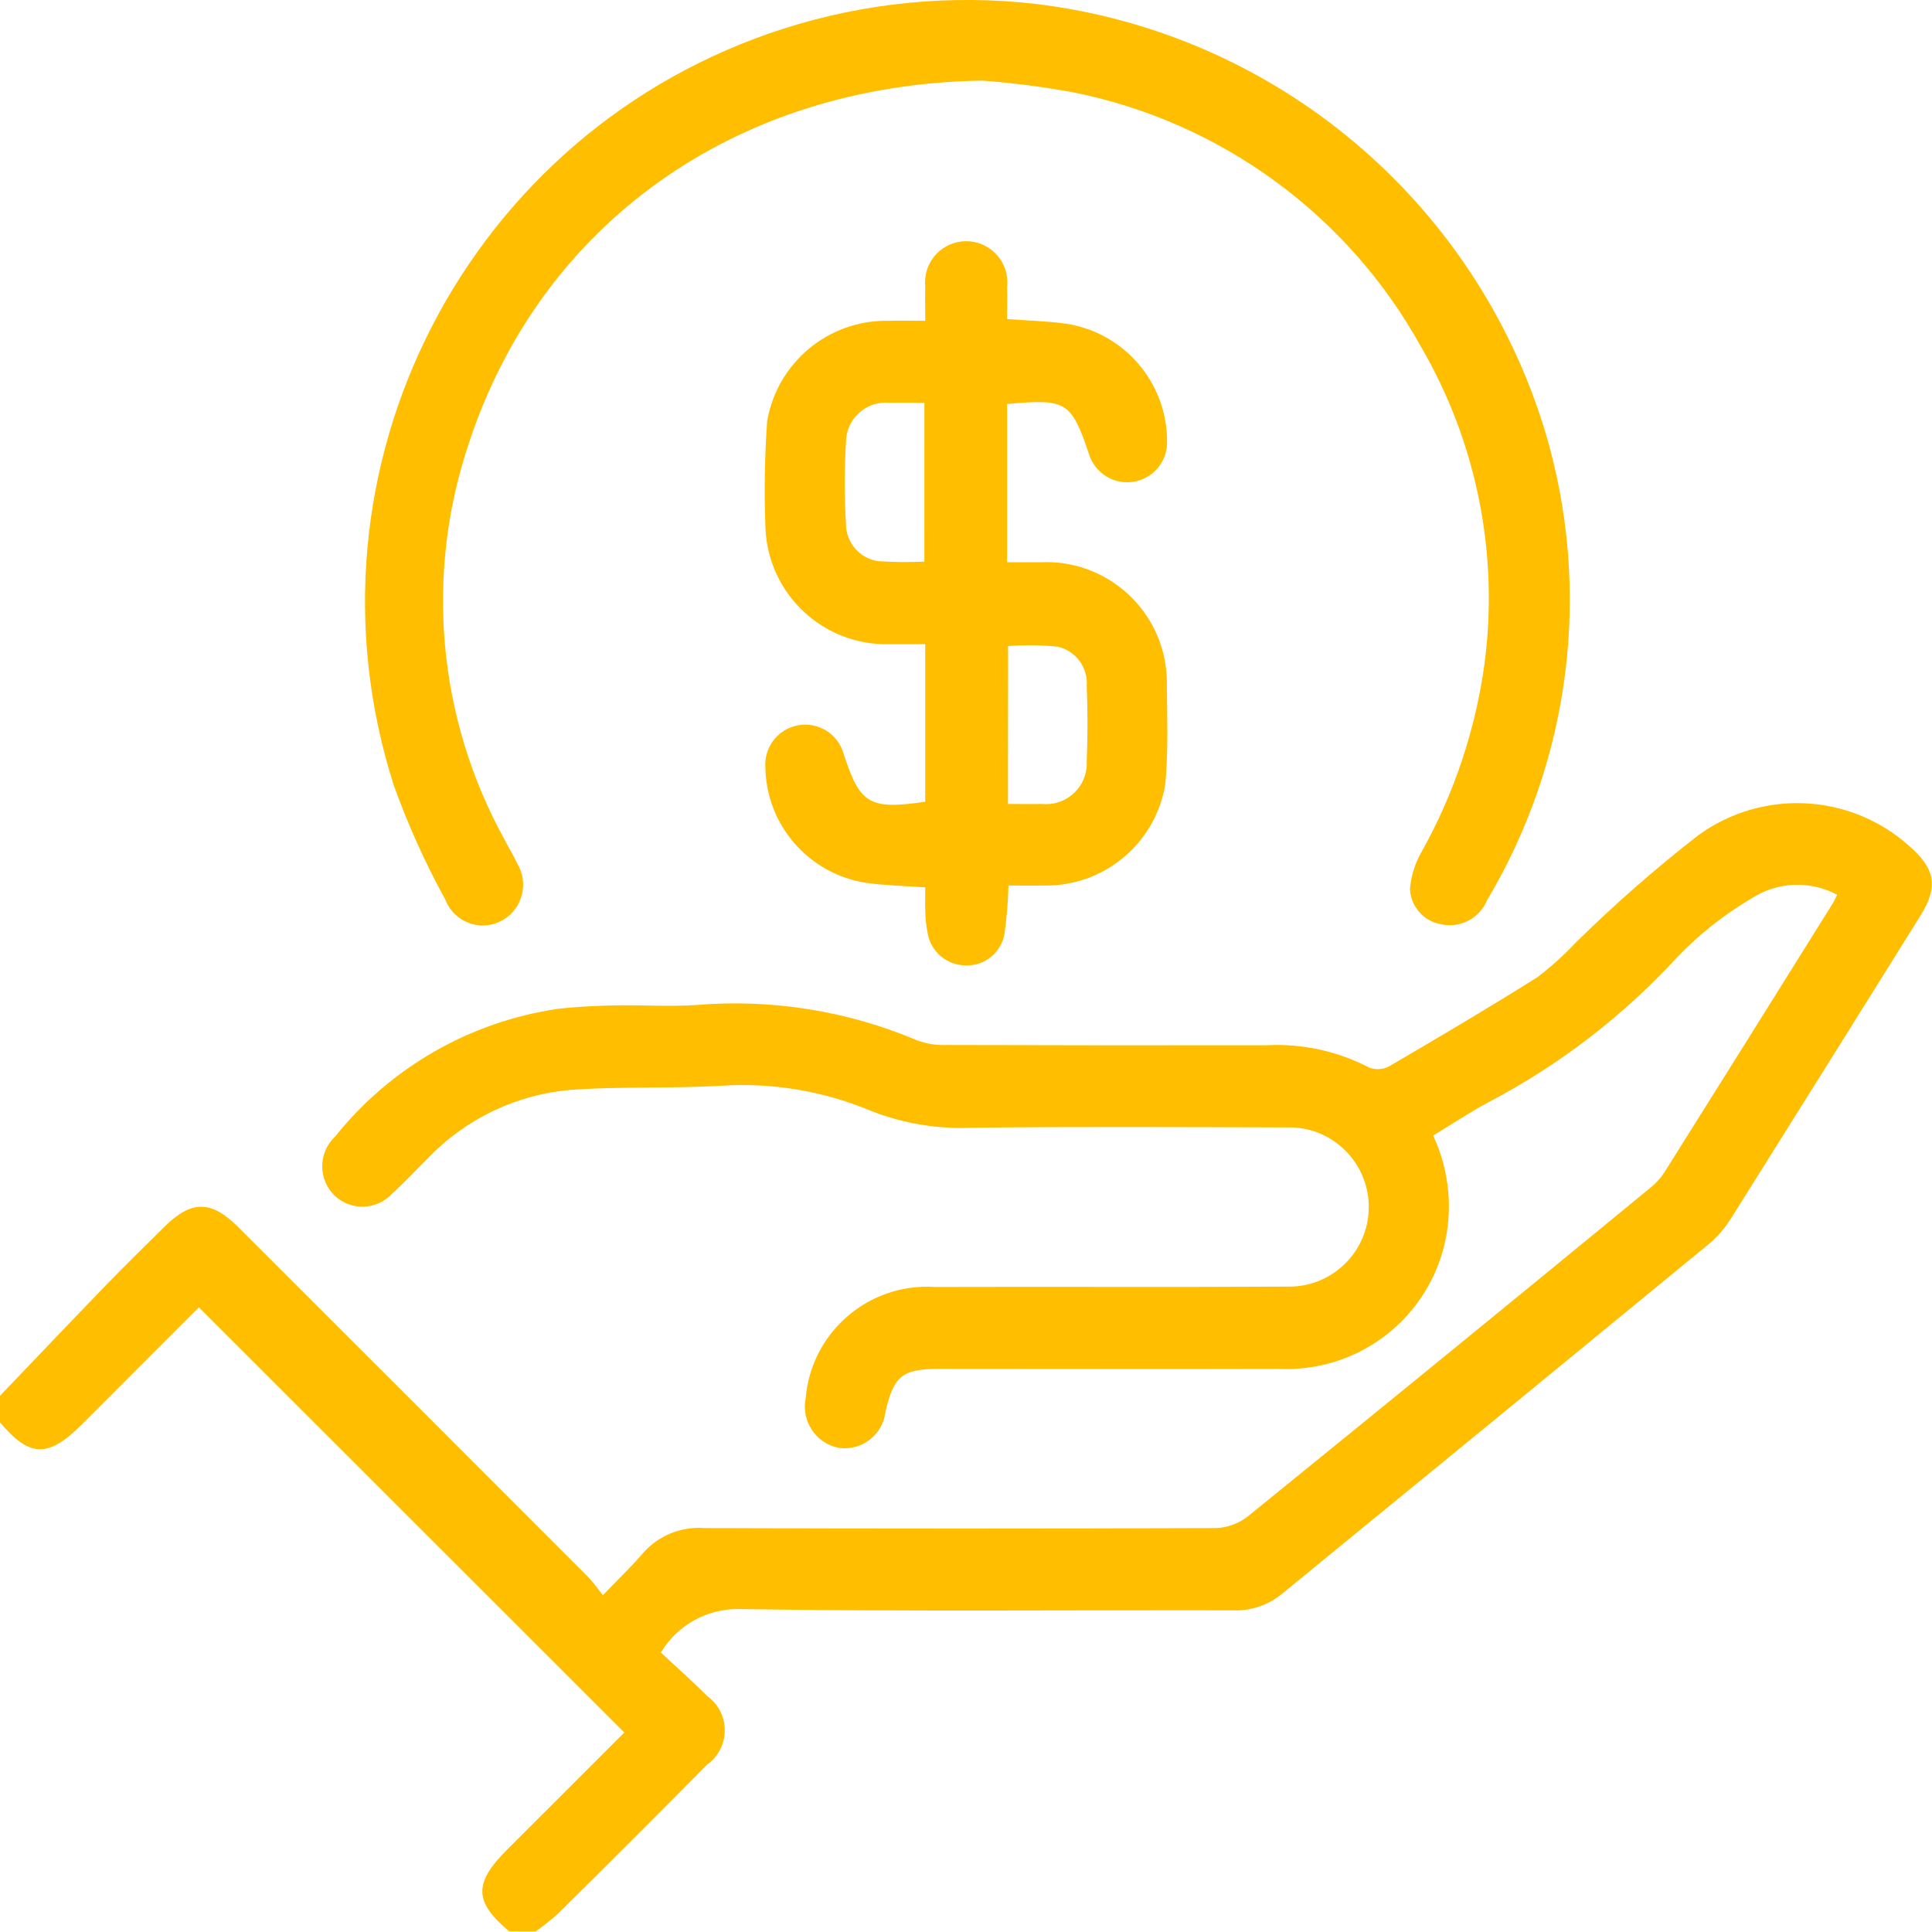
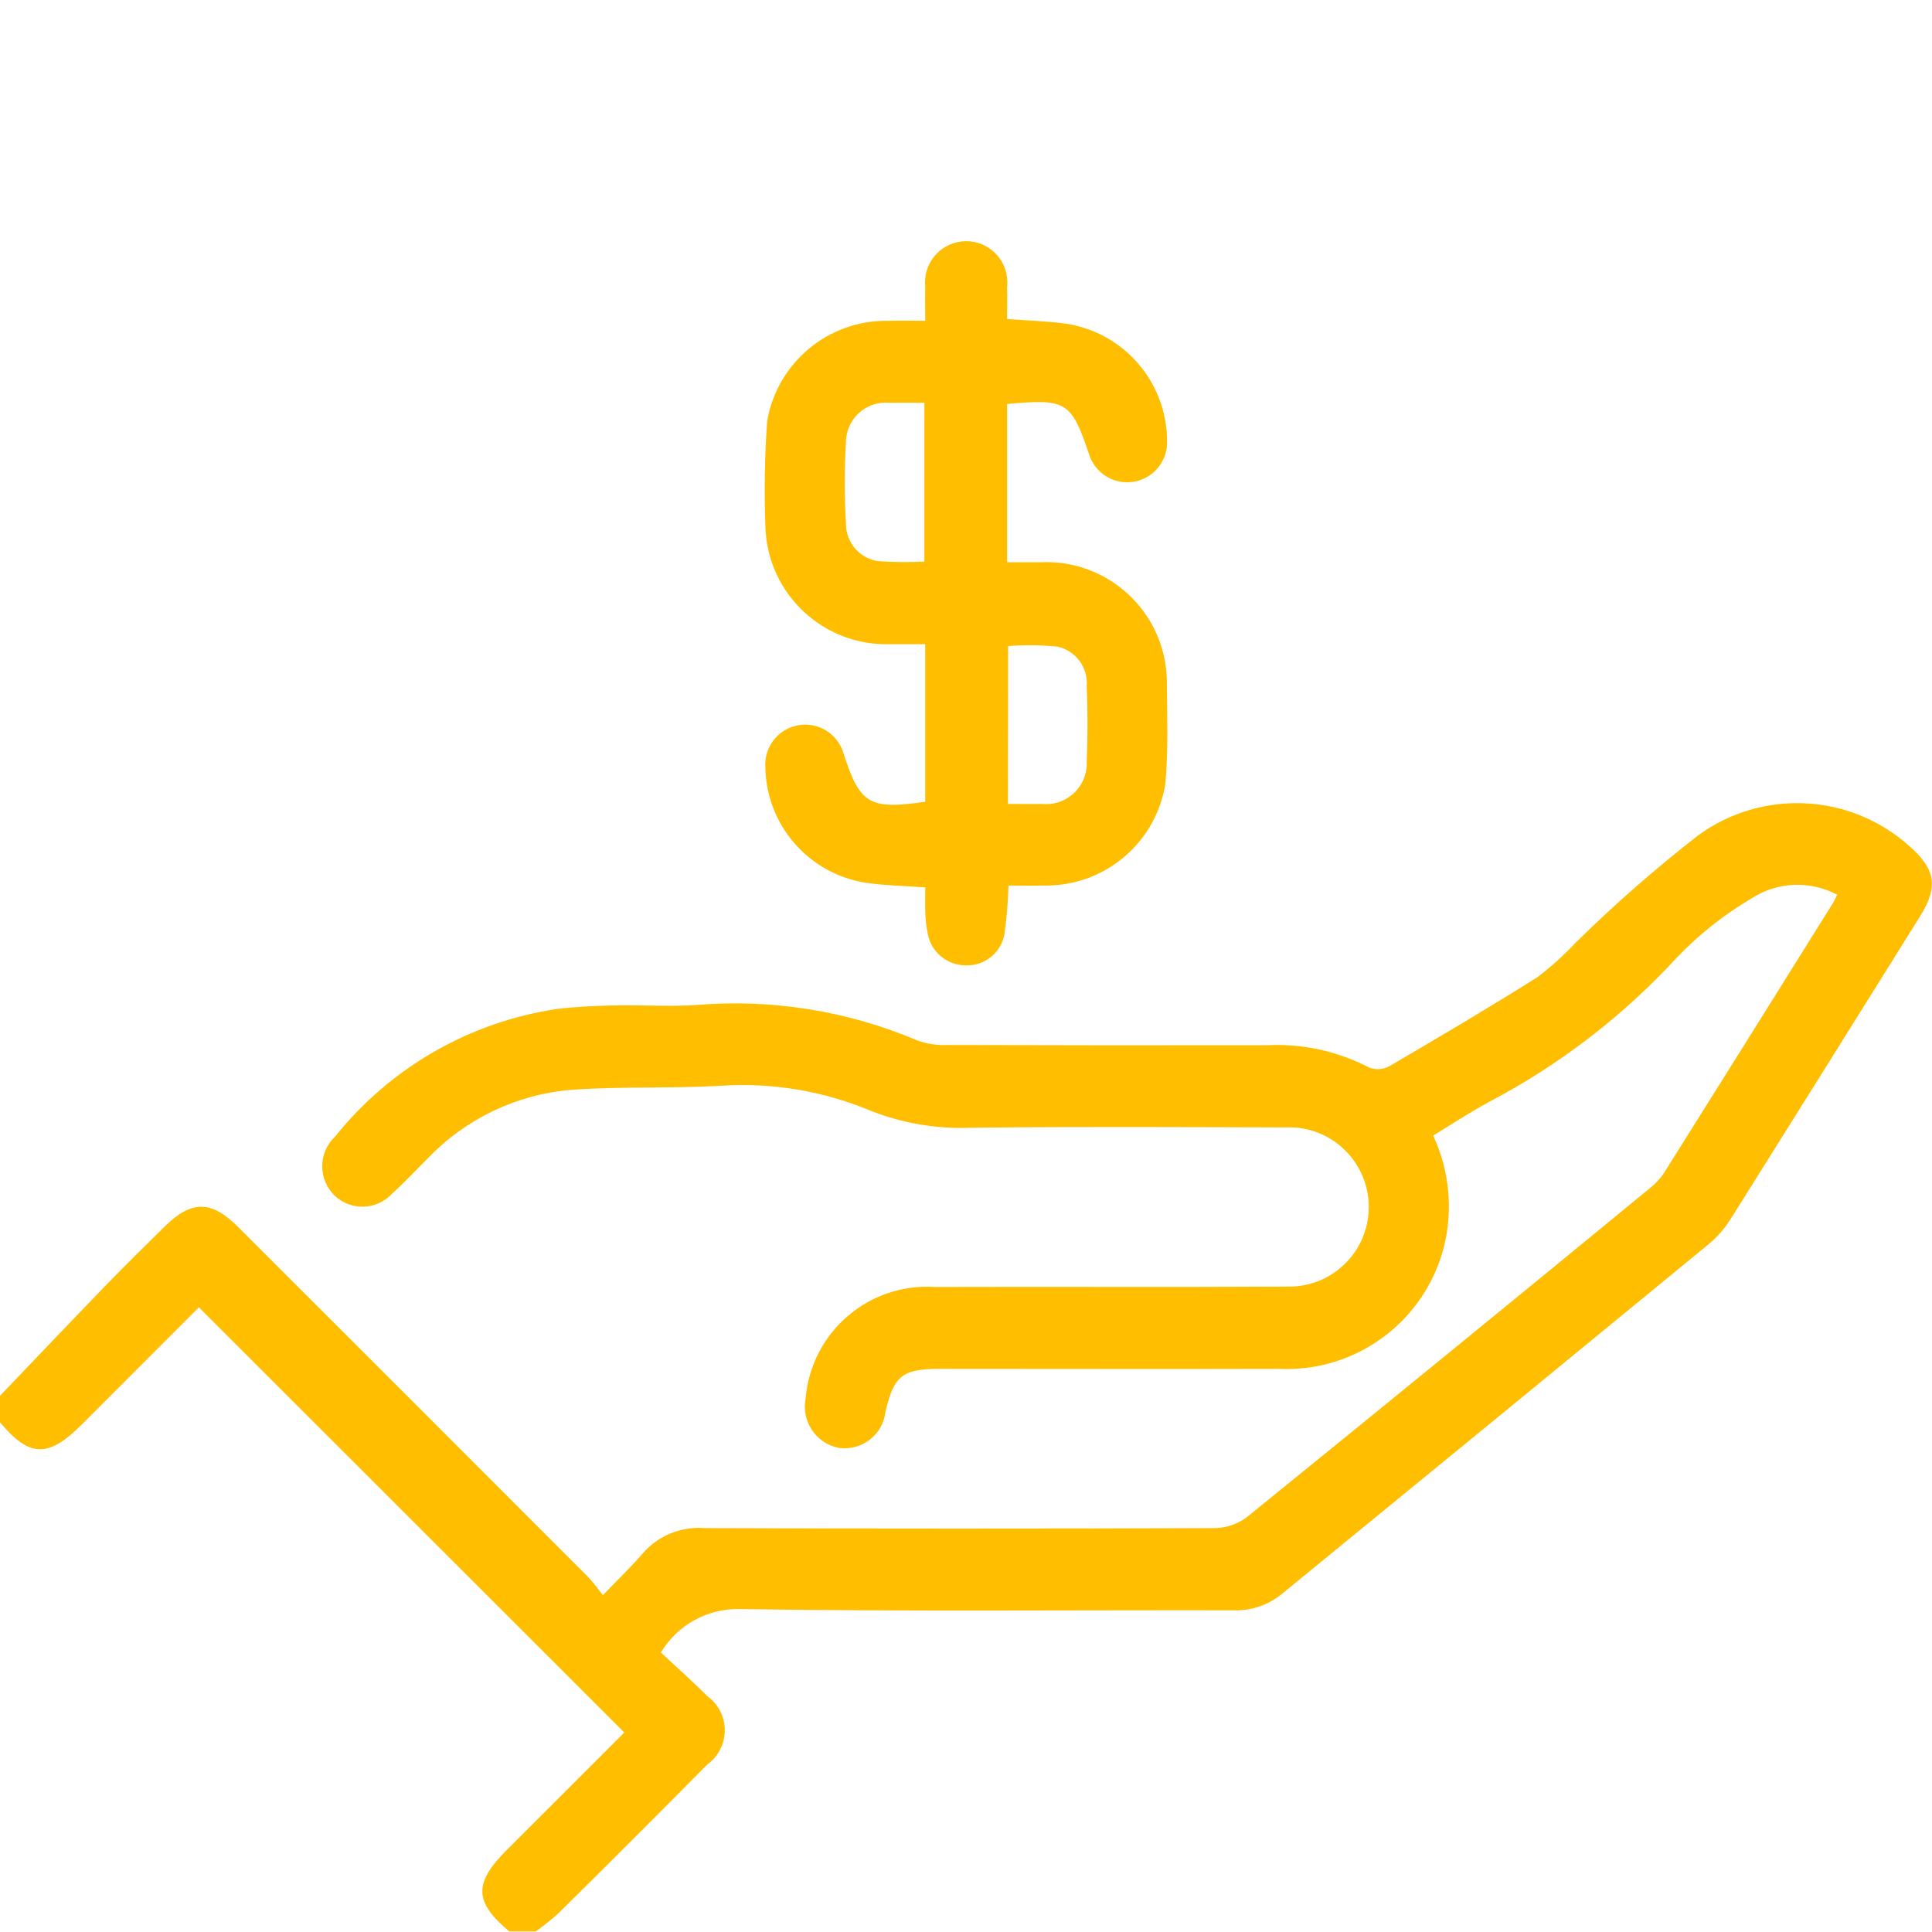
<svg xmlns="http://www.w3.org/2000/svg" version="1.1" id="Layer_1" x="0px" y="0px" viewBox="0 0 53.941 53.932" enable-background="new 0 0 53.941 53.932" xml:space="preserve">
  <g id="Group_1294" transform="translate(0 0)">
    <path id="Path_1425" fill="#FFBE00" d="M0,38.97c0.98-1.024,1.956-2.051,2.942-3.071c0.537-0.554,1.088-1.094,1.638-1.638   c0.761-0.756,1.313-0.759,2.072,0c3.254,3.25,6.507,6.503,9.758,9.758c0.135,0.135,0.244,0.295,0.424,0.516   c0.417-0.434,0.784-0.782,1.111-1.165c0.43-0.495,1.07-0.757,1.724-0.706c4.759,0.017,9.518,0.017,14.276,0   c0.321-0.011,0.631-0.123,0.885-0.32c3.764-3.051,7.516-6.114,11.257-9.189c0.15-0.121,0.279-0.265,0.384-0.426   c1.566-2.493,3.129-4.989,4.689-7.49c0.046-0.074,0.08-0.154,0.133-0.257c-0.749-0.403-1.657-0.368-2.373,0.091   c-0.77,0.452-1.475,1.008-2.093,1.652c-1.509,1.642-3.29,3.011-5.265,4.047c-0.521,0.28-1.016,0.611-1.549,0.932   c0.461,0.985,0.563,2.1,0.289,3.153c-0.55,2.064-2.466,3.465-4.6,3.361c-3.161,0.009-6.321,0-9.482,0c-1.031,0-1.271,0.2-1.5,1.212   c-0.079,0.63-0.653,1.076-1.283,0.997c-0.011-0.001-0.022-0.003-0.032-0.005c-0.632-0.132-1.04-0.75-0.911-1.383   c0.156-1.845,1.759-3.226,3.606-3.107c3.283-0.01,6.567,0.008,9.849-0.01c1.228,0.023,2.243-0.953,2.266-2.181   s-0.953-2.243-2.181-2.266c-0.05-0.001-0.1,0-0.15,0.002c-2.913-0.008-5.829-0.023-8.744,0.008   c-0.964,0.043-1.926-0.117-2.824-0.47c-1.328-0.557-2.768-0.797-4.205-0.7c-1.381,0.08-2.772,0.013-4.154,0.112   c-1.52,0.124-2.943,0.8-4,1.9c-0.337,0.333-0.658,0.683-1.01,1c-0.423,0.458-1.138,0.486-1.595,0.063   c-0.005-0.005-0.01-0.009-0.015-0.014c-0.449-0.441-0.455-1.163-0.014-1.612c0.012-0.012,0.024-0.024,0.037-0.036   c1.542-1.925,3.754-3.196,6.194-3.558c0.538-0.065,1.083-0.089,1.627-0.1c0.753-0.015,1.513,0.04,2.264-0.011   c2.104-0.175,4.219,0.164,6.162,0.988c0.262,0.097,0.541,0.14,0.82,0.129c2.985,0.009,5.97,0.011,8.955,0.006   c0.985-0.048,1.966,0.167,2.841,0.622c0.184,0.072,0.389,0.06,0.563-0.034c1.393-0.814,2.782-1.633,4.146-2.493   c0.375-0.287,0.727-0.604,1.05-0.948c1.085-1.07,2.232-2.075,3.435-3.01c1.773-1.288,4.203-1.177,5.851,0.268   c0.763,0.66,0.872,1.146,0.337,2c-1.755,2.813-3.513,5.623-5.275,8.43c-0.166,0.267-0.373,0.507-0.613,0.71   c-3.975,3.267-7.953,6.526-11.933,9.779c-0.383,0.313-0.867,0.474-1.361,0.453c-4.582-0.008-9.166,0.036-13.746-0.034   c-0.907-0.03-1.759,0.434-2.226,1.212c0.426,0.4,0.874,0.792,1.29,1.214c0.53,0.376,0.654,1.11,0.278,1.64   c-0.077,0.108-0.171,0.202-0.278,0.278c-1.383,1.4-2.774,2.79-4.173,4.171c-0.195,0.172-0.399,0.334-0.611,0.485h-0.738   c-0.984-0.822-1-1.345-0.067-2.278c0.459-0.459,0.918-0.917,1.378-1.376c0.653-0.653,1.307-1.305,1.9-1.9L5.553,36.5l-3.275,3.277   C1.346,40.709,0.82,40.694,0,39.71V38.97z" />
-     <path id="Path_1426" fill="#FFBE00" d="M27.432,2.251c-6.925,0.1-12.354,4.034-14.35,10.15c-1.22,3.643-0.864,7.63,0.982,11   c0.12,0.232,0.259,0.457,0.371,0.695c0.333,0.54,0.165,1.247-0.375,1.58c-0.011,0.007-0.023,0.014-0.034,0.02   c-0.539,0.302-1.22,0.11-1.522-0.429c-0.025-0.044-0.047-0.09-0.065-0.138c-0.564-1.027-1.047-2.097-1.444-3.2   C8.166,13.088,13.039,3.628,21.88,0.799c2.27-0.726,4.668-0.962,7.036-0.69c6.69,0.807,12.27,5.492,14.225,11.94   c1.314,4.394,0.727,9.138-1.619,13.079c-0.207,0.51-0.753,0.796-1.29,0.676c-0.486-0.084-0.847-0.496-0.866-0.989   c0.031-0.362,0.141-0.713,0.322-1.028c0.909-1.624,1.505-3.404,1.758-5.248c0.408-3.068-0.215-6.185-1.773-8.86   c-2.028-3.664-5.559-6.256-9.663-7.092c-0.852-0.159-1.711-0.271-2.575-0.335" />
    <path id="Path_1427" fill="#FFBE00" d="M28.142,22.446c0.356,0,0.653,0.006,0.949,0c0.625,0.063,1.182-0.392,1.246-1.017   c0.006-0.058,0.007-0.116,0.004-0.174c0.029-0.7,0.029-1.4,0-2.1c0.04-0.518-0.305-0.986-0.812-1.1   c-0.46-0.048-0.922-0.053-1.383-0.017L28.142,22.446z M25.809,11.246c-0.348,0-0.66-0.006-0.972,0   c-0.611-0.059-1.154,0.388-1.213,0.999c-0.003,0.036-0.005,0.072-0.005,0.108c-0.045,0.753-0.045,1.508,0,2.261   c-0.008,0.538,0.393,0.994,0.927,1.056c0.42,0.026,0.841,0.03,1.262,0.01L25.809,11.246z M28.157,24.73   c-0.013,0.446-0.05,0.89-0.11,1.332c-0.084,0.525-0.545,0.907-1.077,0.891c-0.529,0.003-0.983-0.378-1.071-0.9   c-0.041-0.206-0.063-0.414-0.065-0.624c-0.011-0.207,0-0.417,0-0.653c-0.569-0.042-1.109-0.051-1.64-0.126   c-1.607-0.241-2.803-1.61-2.826-3.235c-0.037-0.615,0.431-1.143,1.045-1.181c0.515-0.031,0.985,0.295,1.135,0.79   c0.457,1.427,0.717,1.589,2.284,1.361v-4.4c-0.356,0-0.666,0-0.976,0c-1.864,0.061-3.425-1.401-3.486-3.265   c0-0.004,0-0.008,0-0.012c-0.037-0.981-0.021-1.964,0.048-2.944c0.278-1.644,1.718-2.838,3.385-2.807c0.314-0.011,0.628,0,1.03,0   c0-0.333-0.01-0.641,0-0.948c-0.069-0.631,0.386-1.198,1.017-1.268s1.198,0.386,1.268,1.017c0.01,0.087,0.009,0.175-0.001,0.262   c0.01,0.293,0,0.586,0,0.887c0.592,0.046,1.134,0.057,1.667,0.133c1.604,0.256,2.788,1.634,2.8,3.258   c0.029,0.615-0.446,1.137-1.062,1.166c-0.505,0.024-0.963-0.296-1.115-0.778c-0.5-1.477-0.632-1.56-2.289-1.406v4.417   c0.333,0,0.641,0,0.948,0c1.859-0.08,3.43,1.363,3.51,3.222c0,0.009,0.001,0.019,0.001,0.028c0.006,0.982,0.048,1.97-0.042,2.944   c-0.269,1.665-1.728,2.875-3.414,2.832c-0.312,0.01-0.626,0-0.965,0" />
  </g>
</svg>